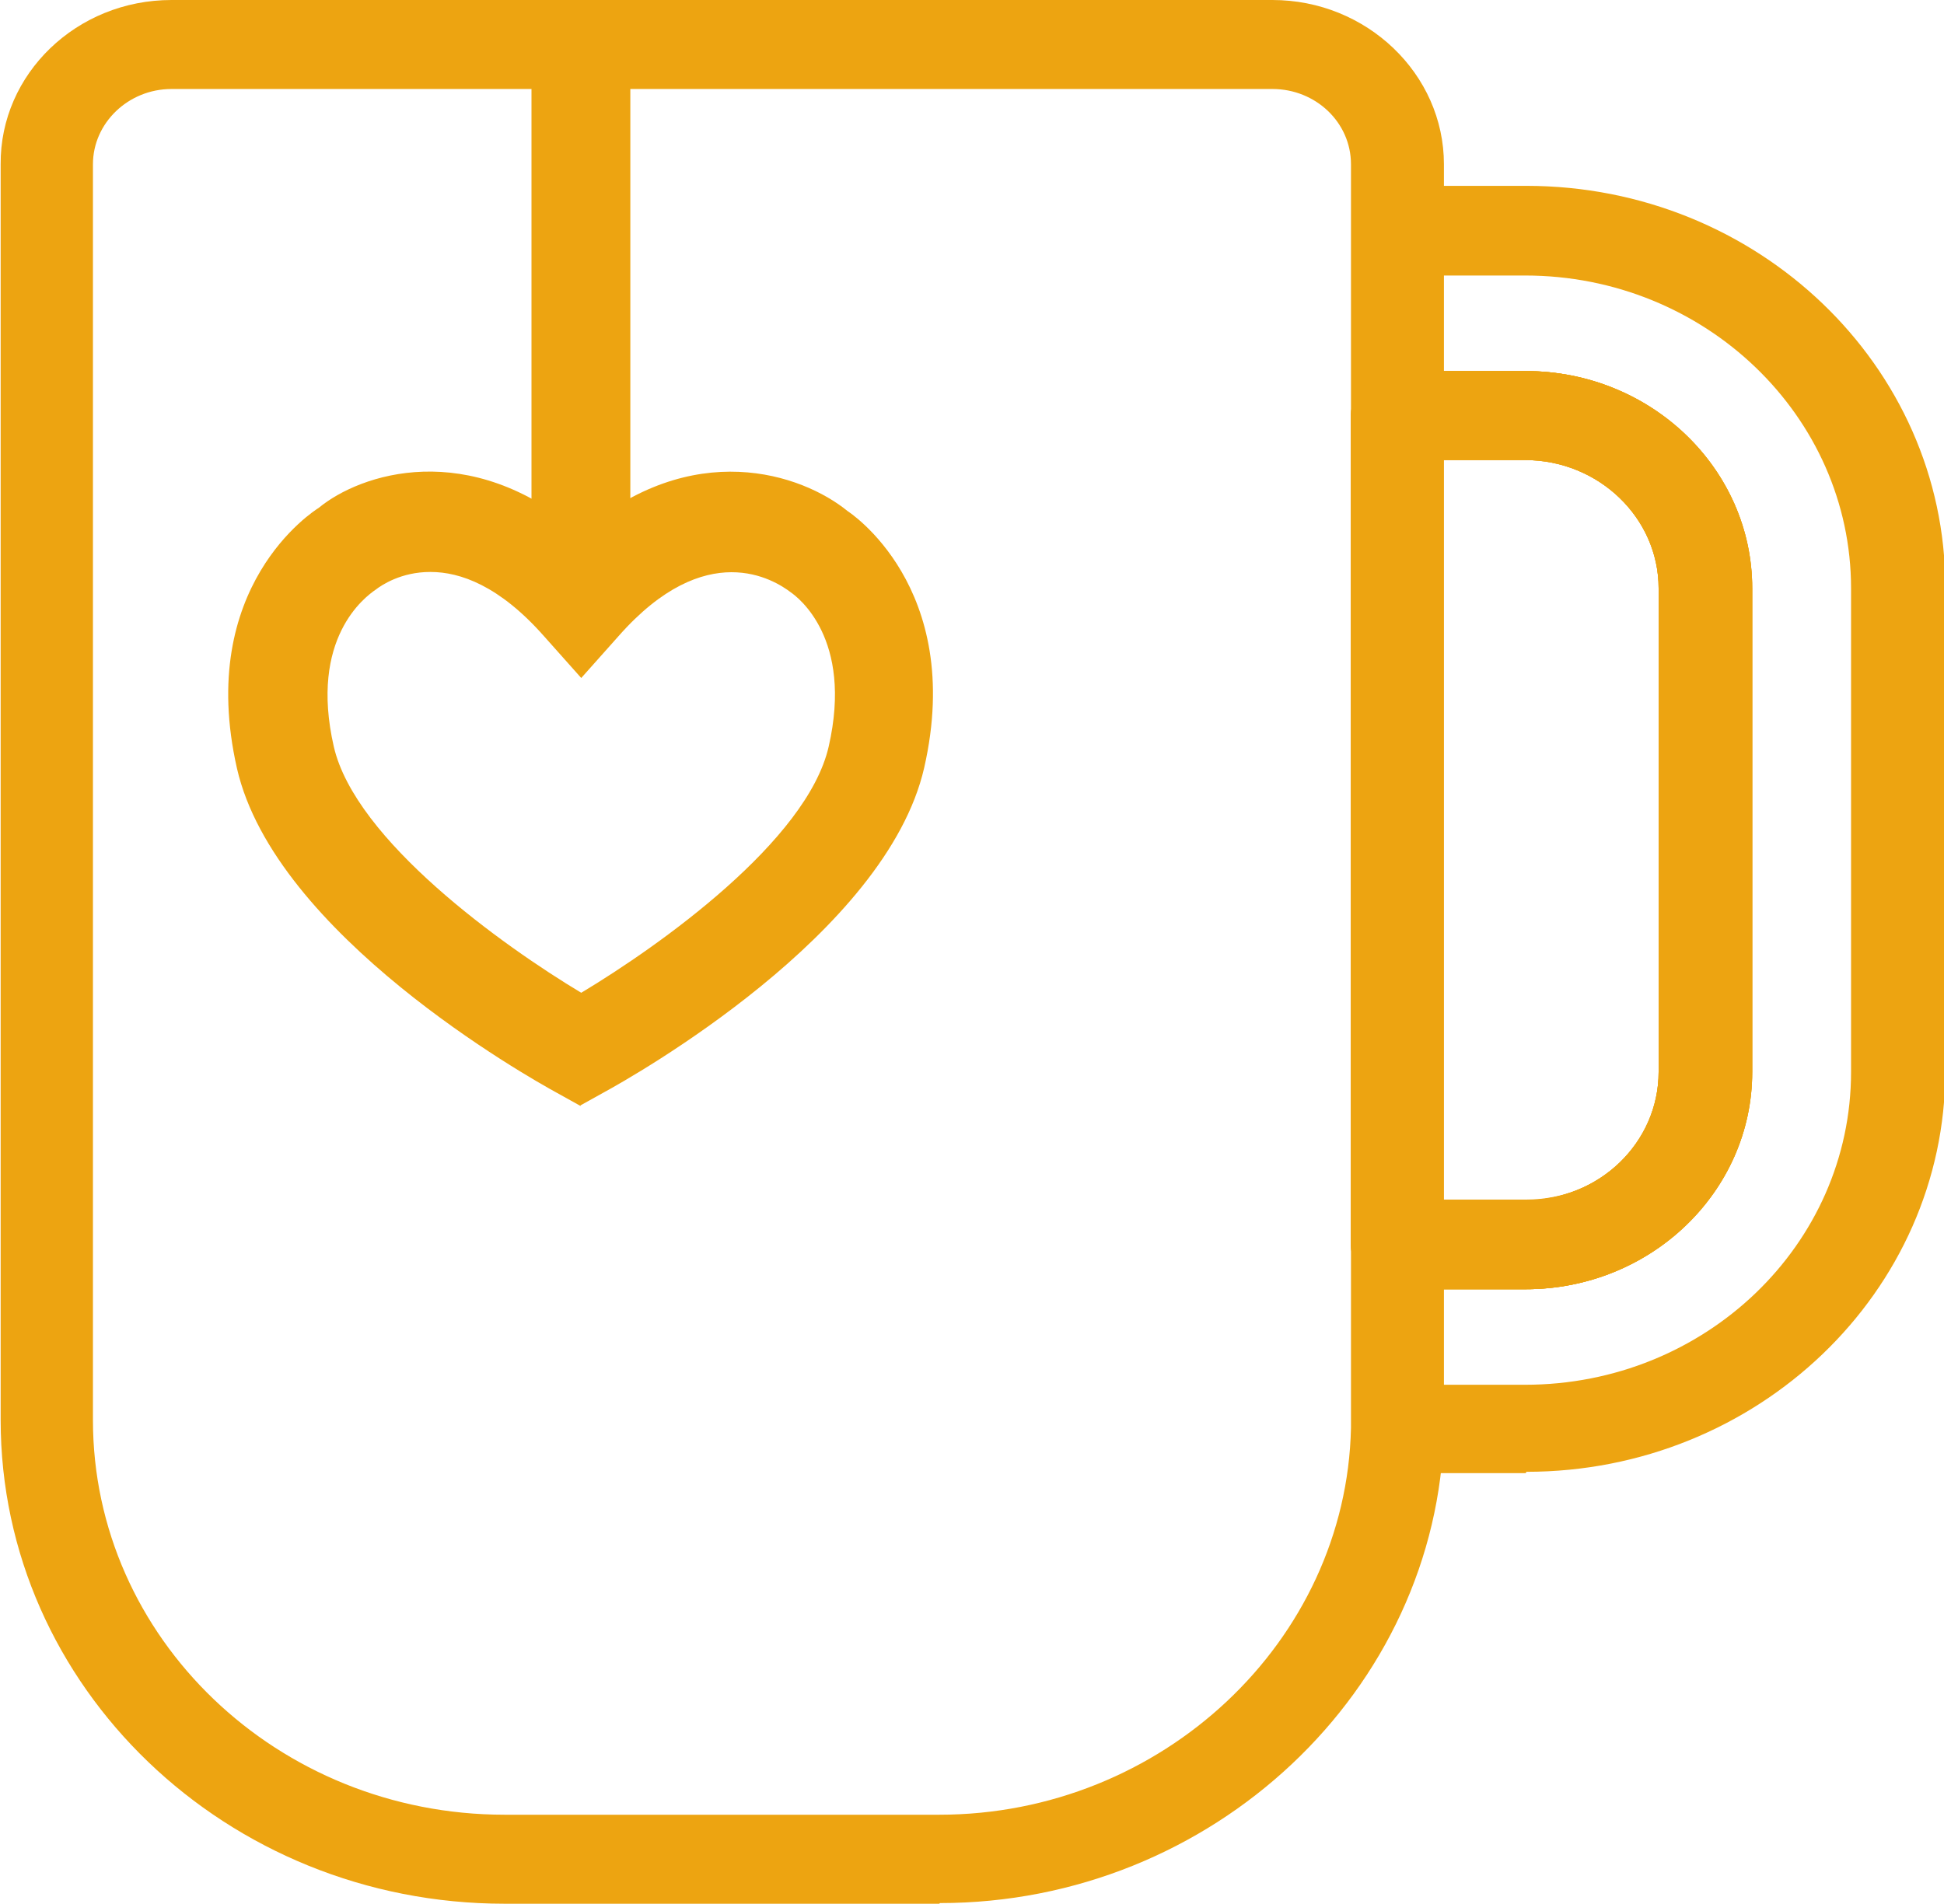
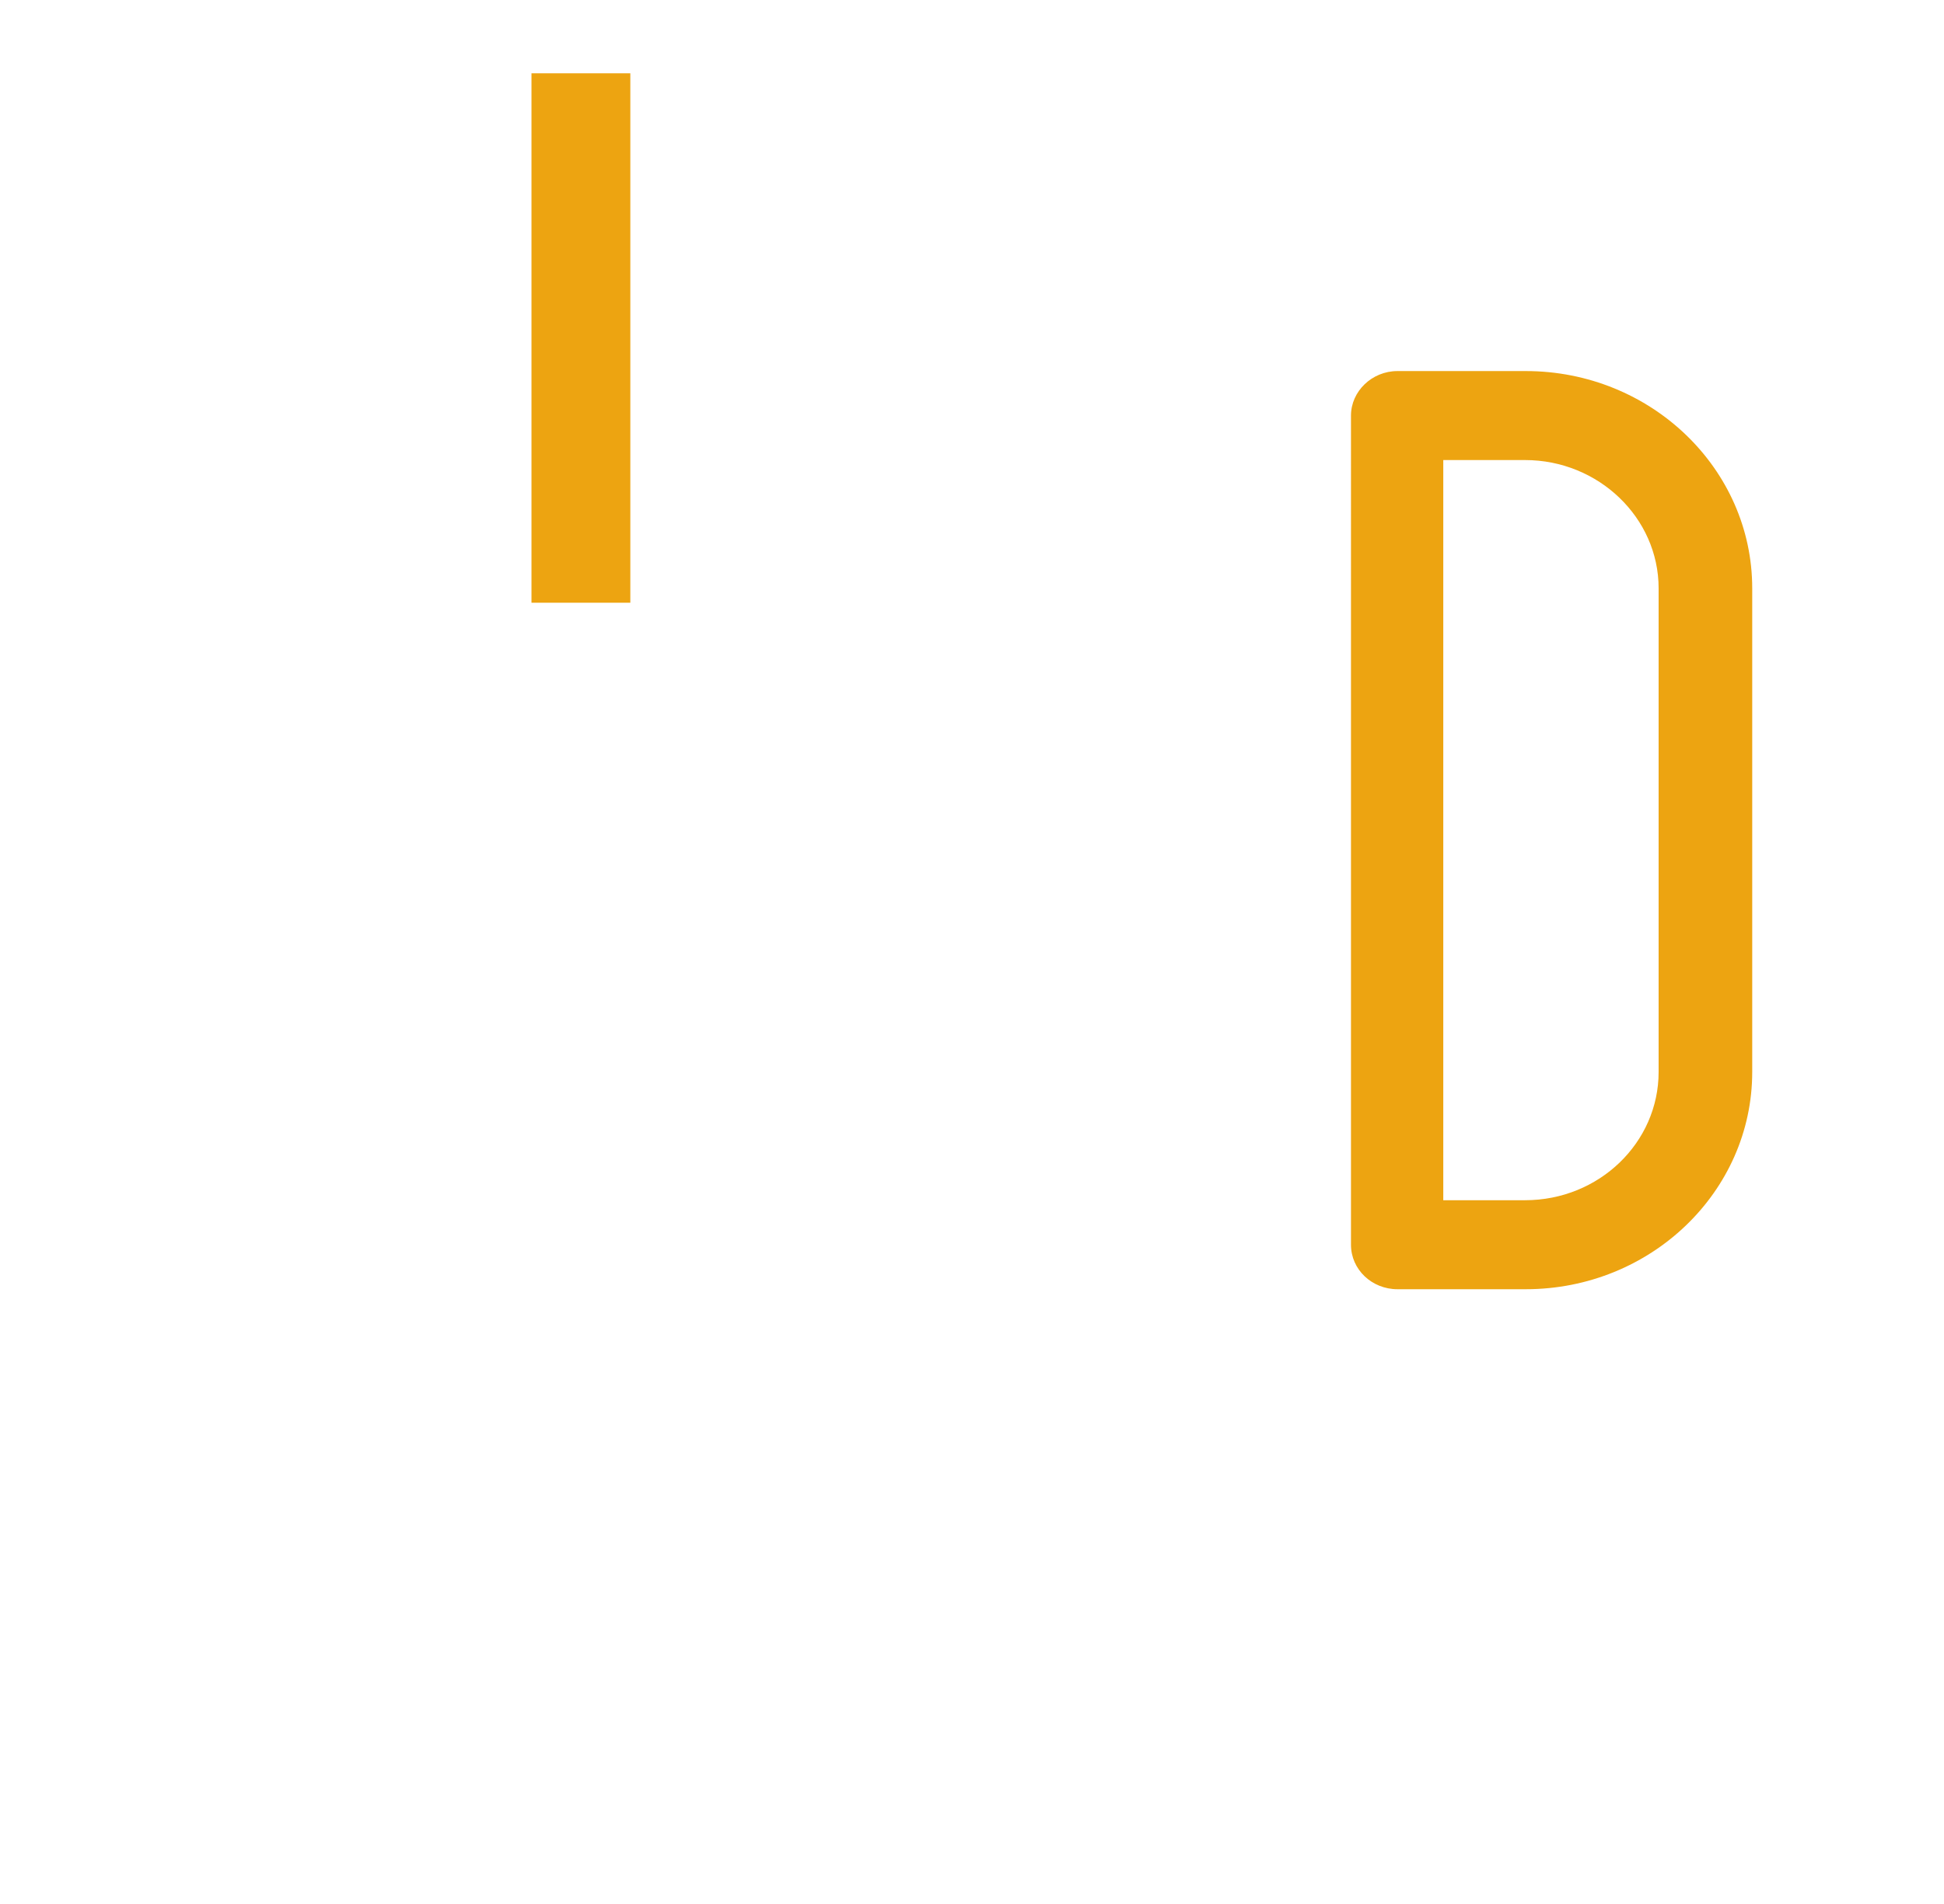
<svg xmlns="http://www.w3.org/2000/svg" id="Layer_2" data-name="Layer 2" viewBox="0 0 29.7 29.09">
  <defs>
    <style>
      .cls-1 {
        fill: #eda411;
      }
    </style>
  </defs>
  <g id="Layer_1-2" data-name="Layer 1">
    <g>
      <g>
-         <path class="cls-1" d="M14.35,29.09h-6.64c-4.25,0-7.7-3.31-7.7-7.39V2.51C0,1.13,1.17,0,2.62,0h16.82c1.44,0,2.62,1.13,2.62,2.51v19.33c-.09,3.99-3.54,7.24-7.7,7.24ZM2.62,1.36c-.66,0-1.2.52-1.2,1.15v19.19c0,3.33,2.82,6.03,6.29,6.03h6.64c3.4,0,6.22-2.65,6.29-5.91v-.12s0-19.19,0-19.19c0-.64-.54-1.15-1.2-1.15H2.62Z" />
-         <path class="cls-1" d="M23.31,19.7h-1.96c-.39,0-.71-.3-.71-.68V6.35c0-.37.32-.68.71-.68h1.96c1.91,0,3.46,1.49,3.46,3.32v7.39c0,1.83-1.55,3.32-3.46,3.32ZM22.05,18.34h1.25c1.13,0,2.04-.88,2.04-1.96v-7.39c0-1.08-.92-1.96-2.04-1.96h-1.25v11.31Z" />
-         <path class="cls-1" d="M23.31,22.51h-1.96c-.19,0-.37-.07-.5-.2s-.21-.3-.2-.49v-.13s0-2.68,0-2.68c0-.37.32-.68.71-.68h1.96c1.13,0,2.04-.88,2.04-1.96v-7.39c0-1.08-.92-1.96-2.04-1.96h-1.96c-.39,0-.71-.3-.71-.68v-2.82c0-.37.32-.68.71-.68h1.96c3.53,0,6.4,2.75,6.4,6.13v7.39c0,3.38-2.87,6.13-6.4,6.13ZM22.05,21.16h1.25c2.75,0,4.98-2.14,4.98-4.78v-7.39c0-2.63-2.23-4.78-4.98-4.78h-1.25v1.46h1.25c1.91,0,3.46,1.49,3.46,3.32v7.39c0,1.83-1.55,3.32-3.46,3.32h-1.25v1.46Z" />
-         <path class="cls-1" d="M23.31,19.7h-1.96c-.39,0-.71-.3-.71-.68V6.35c0-.37.32-.68.71-.68h1.96c1.91,0,3.46,1.49,3.46,3.32v7.39c0,1.83-1.55,3.32-3.46,3.32ZM22.05,18.34h1.25c1.13,0,2.04-.88,2.04-1.96v-7.39c0-1.08-.92-1.96-2.04-1.96h-1.25v11.31Z" />
        <path class="cls-1" d="M23.31,19.7h-1.96c-.39,0-.71-.3-.71-.68V6.35c0-.37.32-.68.71-.68h1.96c1.91,0,3.46,1.49,3.46,3.32v7.39c0,1.83-1.55,3.32-3.46,3.32ZM22.05,18.34h1.25c1.13,0,2.04-.88,2.04-1.96v-7.39c0-1.08-.92-1.96-2.04-1.96h-1.25v11.31Z" />
      </g>
-       <path class="cls-1" d="M8.87,16.9l-.36-.2c-.44-.24-4.31-2.42-4.89-4.96-.63-2.78,1.17-3.93,1.25-3.98.63-.52,2.29-1.08,4,.38,1.71-1.47,3.38-.9,4.08-.33h0s1.8,1.15,1.17,3.92c-.58,2.54-4.45,4.72-4.89,4.96l-.36.2ZM6.57,8.74c-.44,0-.74.2-.83.27-.16.11-1.02.74-.64,2.4.33,1.43,2.58,3.04,3.78,3.76,1.2-.72,3.45-2.32,3.78-3.76.38-1.66-.48-2.29-.58-2.36-.25-.19-1.29-.85-2.63.67l-.57.64-.57-.64c-.68-.77-1.28-.98-1.73-.98Z" />
      <rect class="cls-1" x="8.12" y="1.12" width="1.51" height="8.09" />
    </g>
  </g>
</svg>